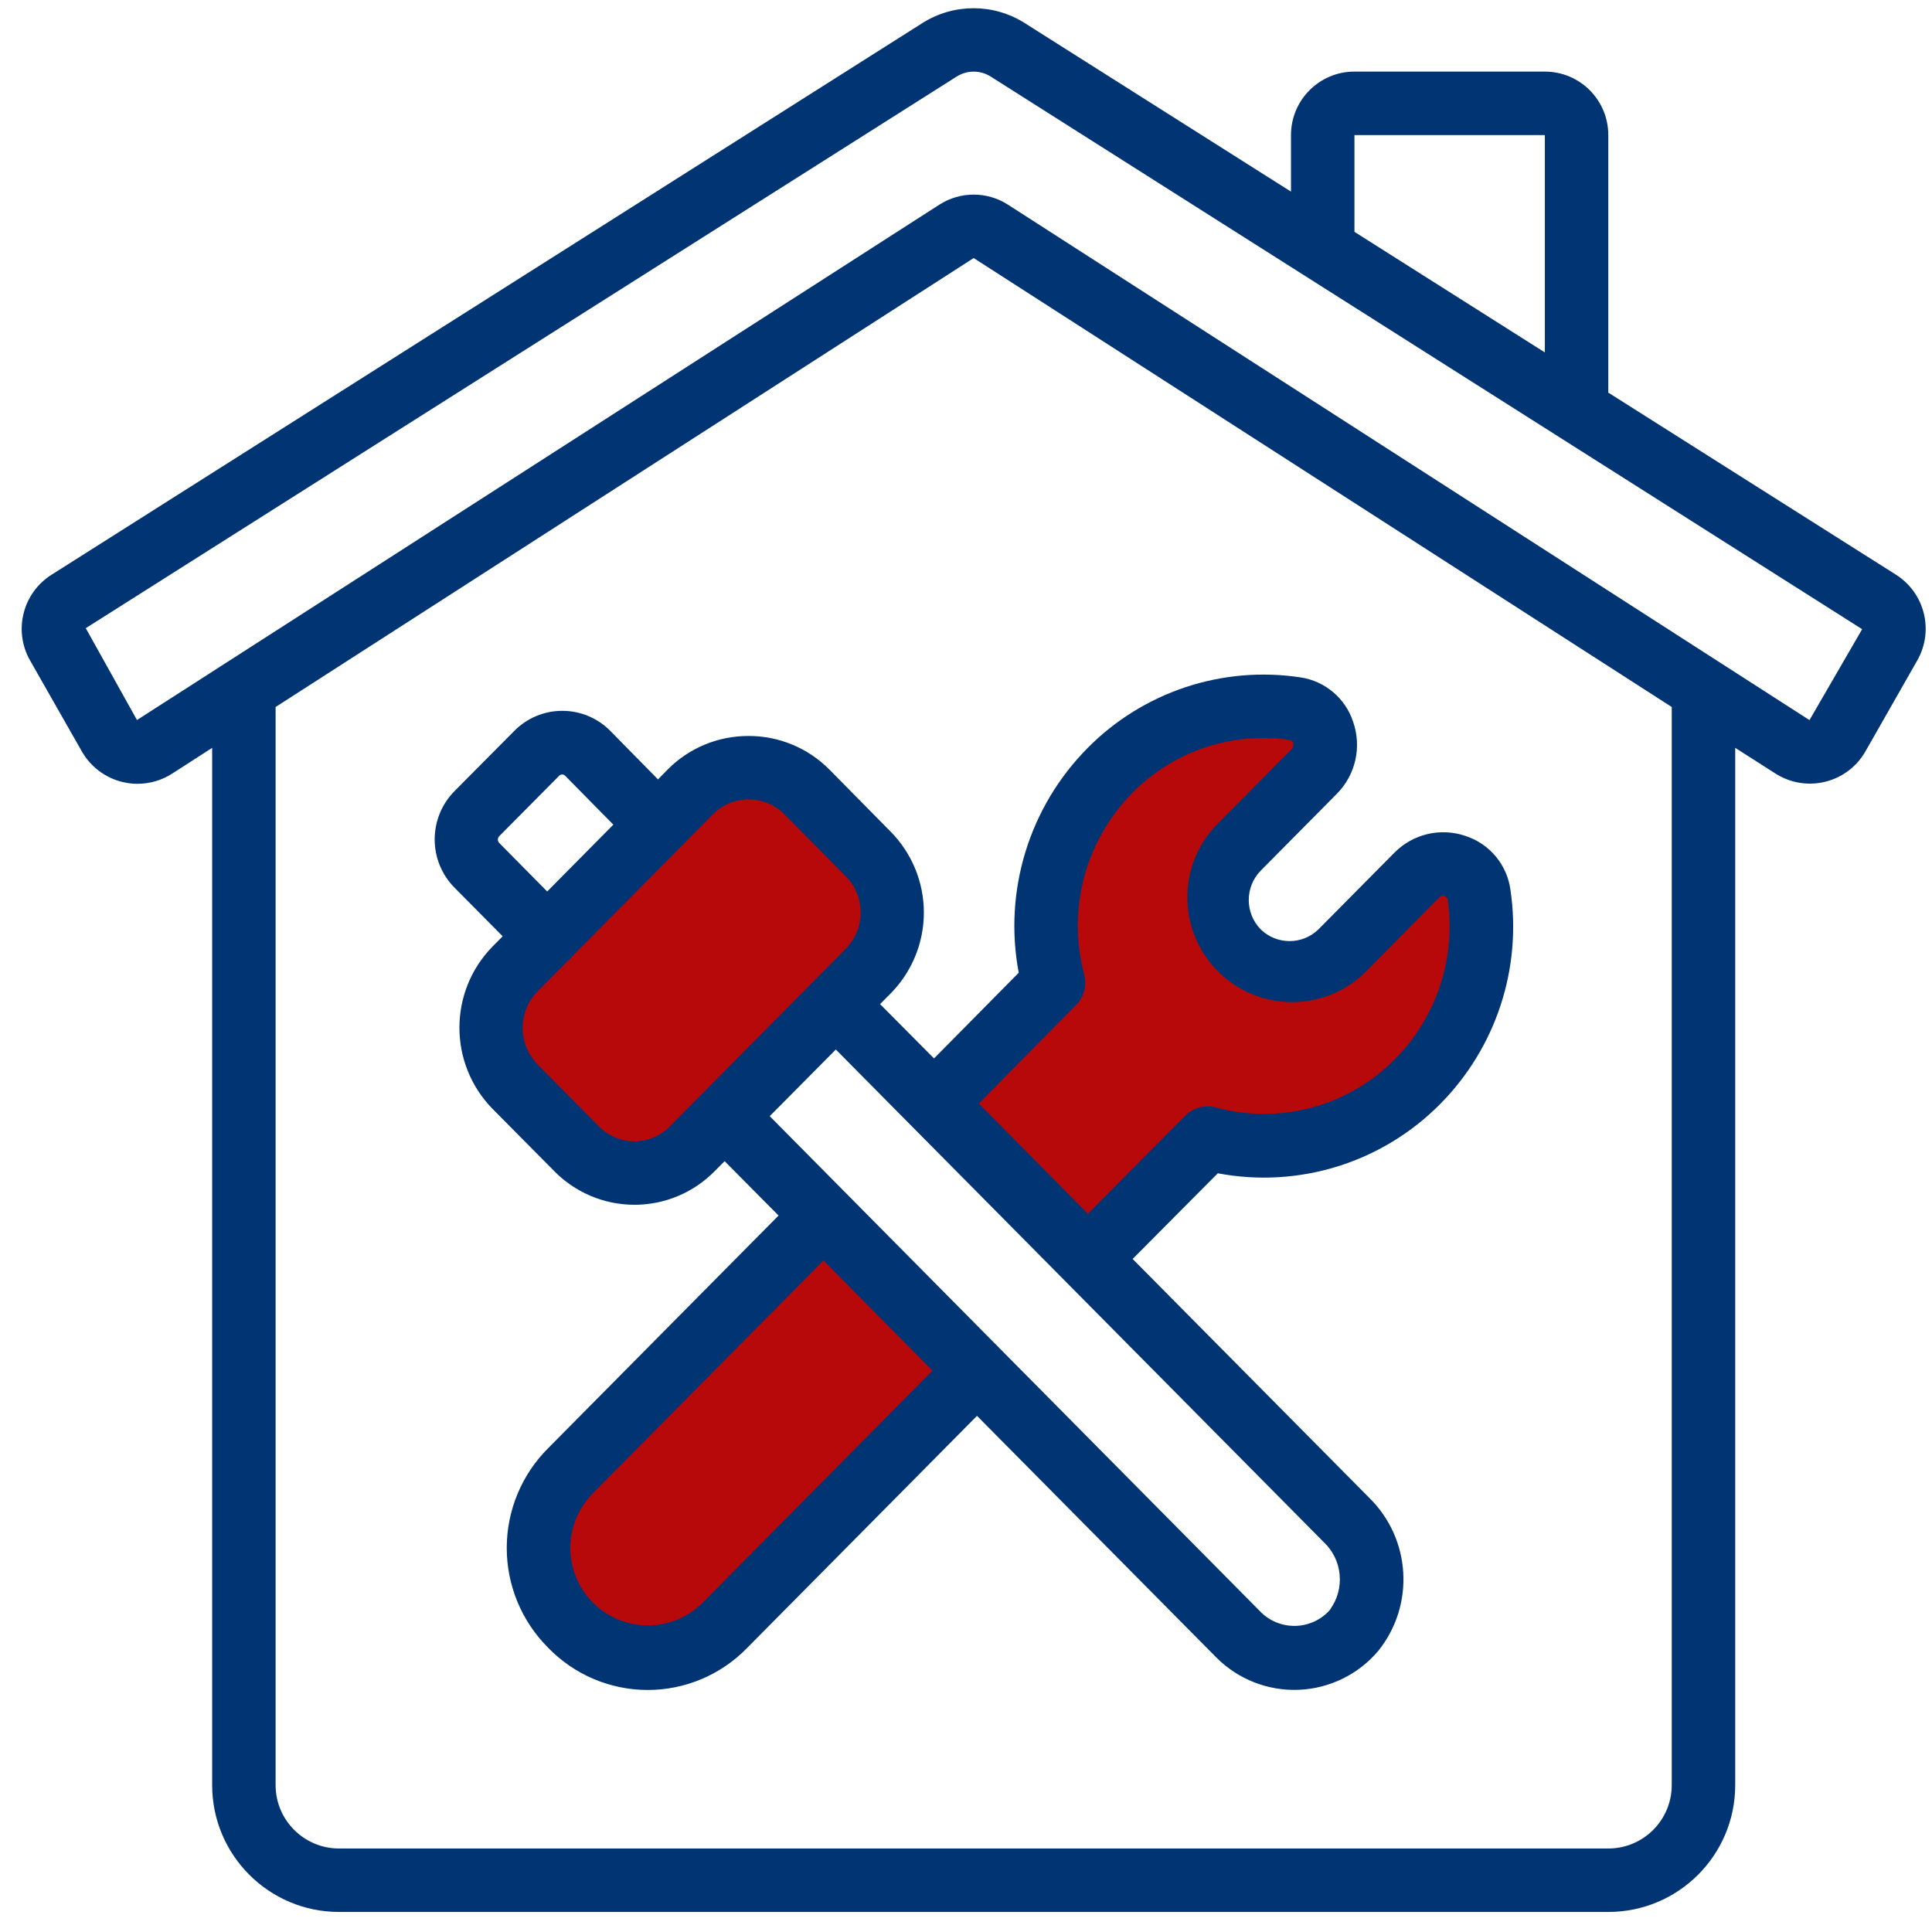
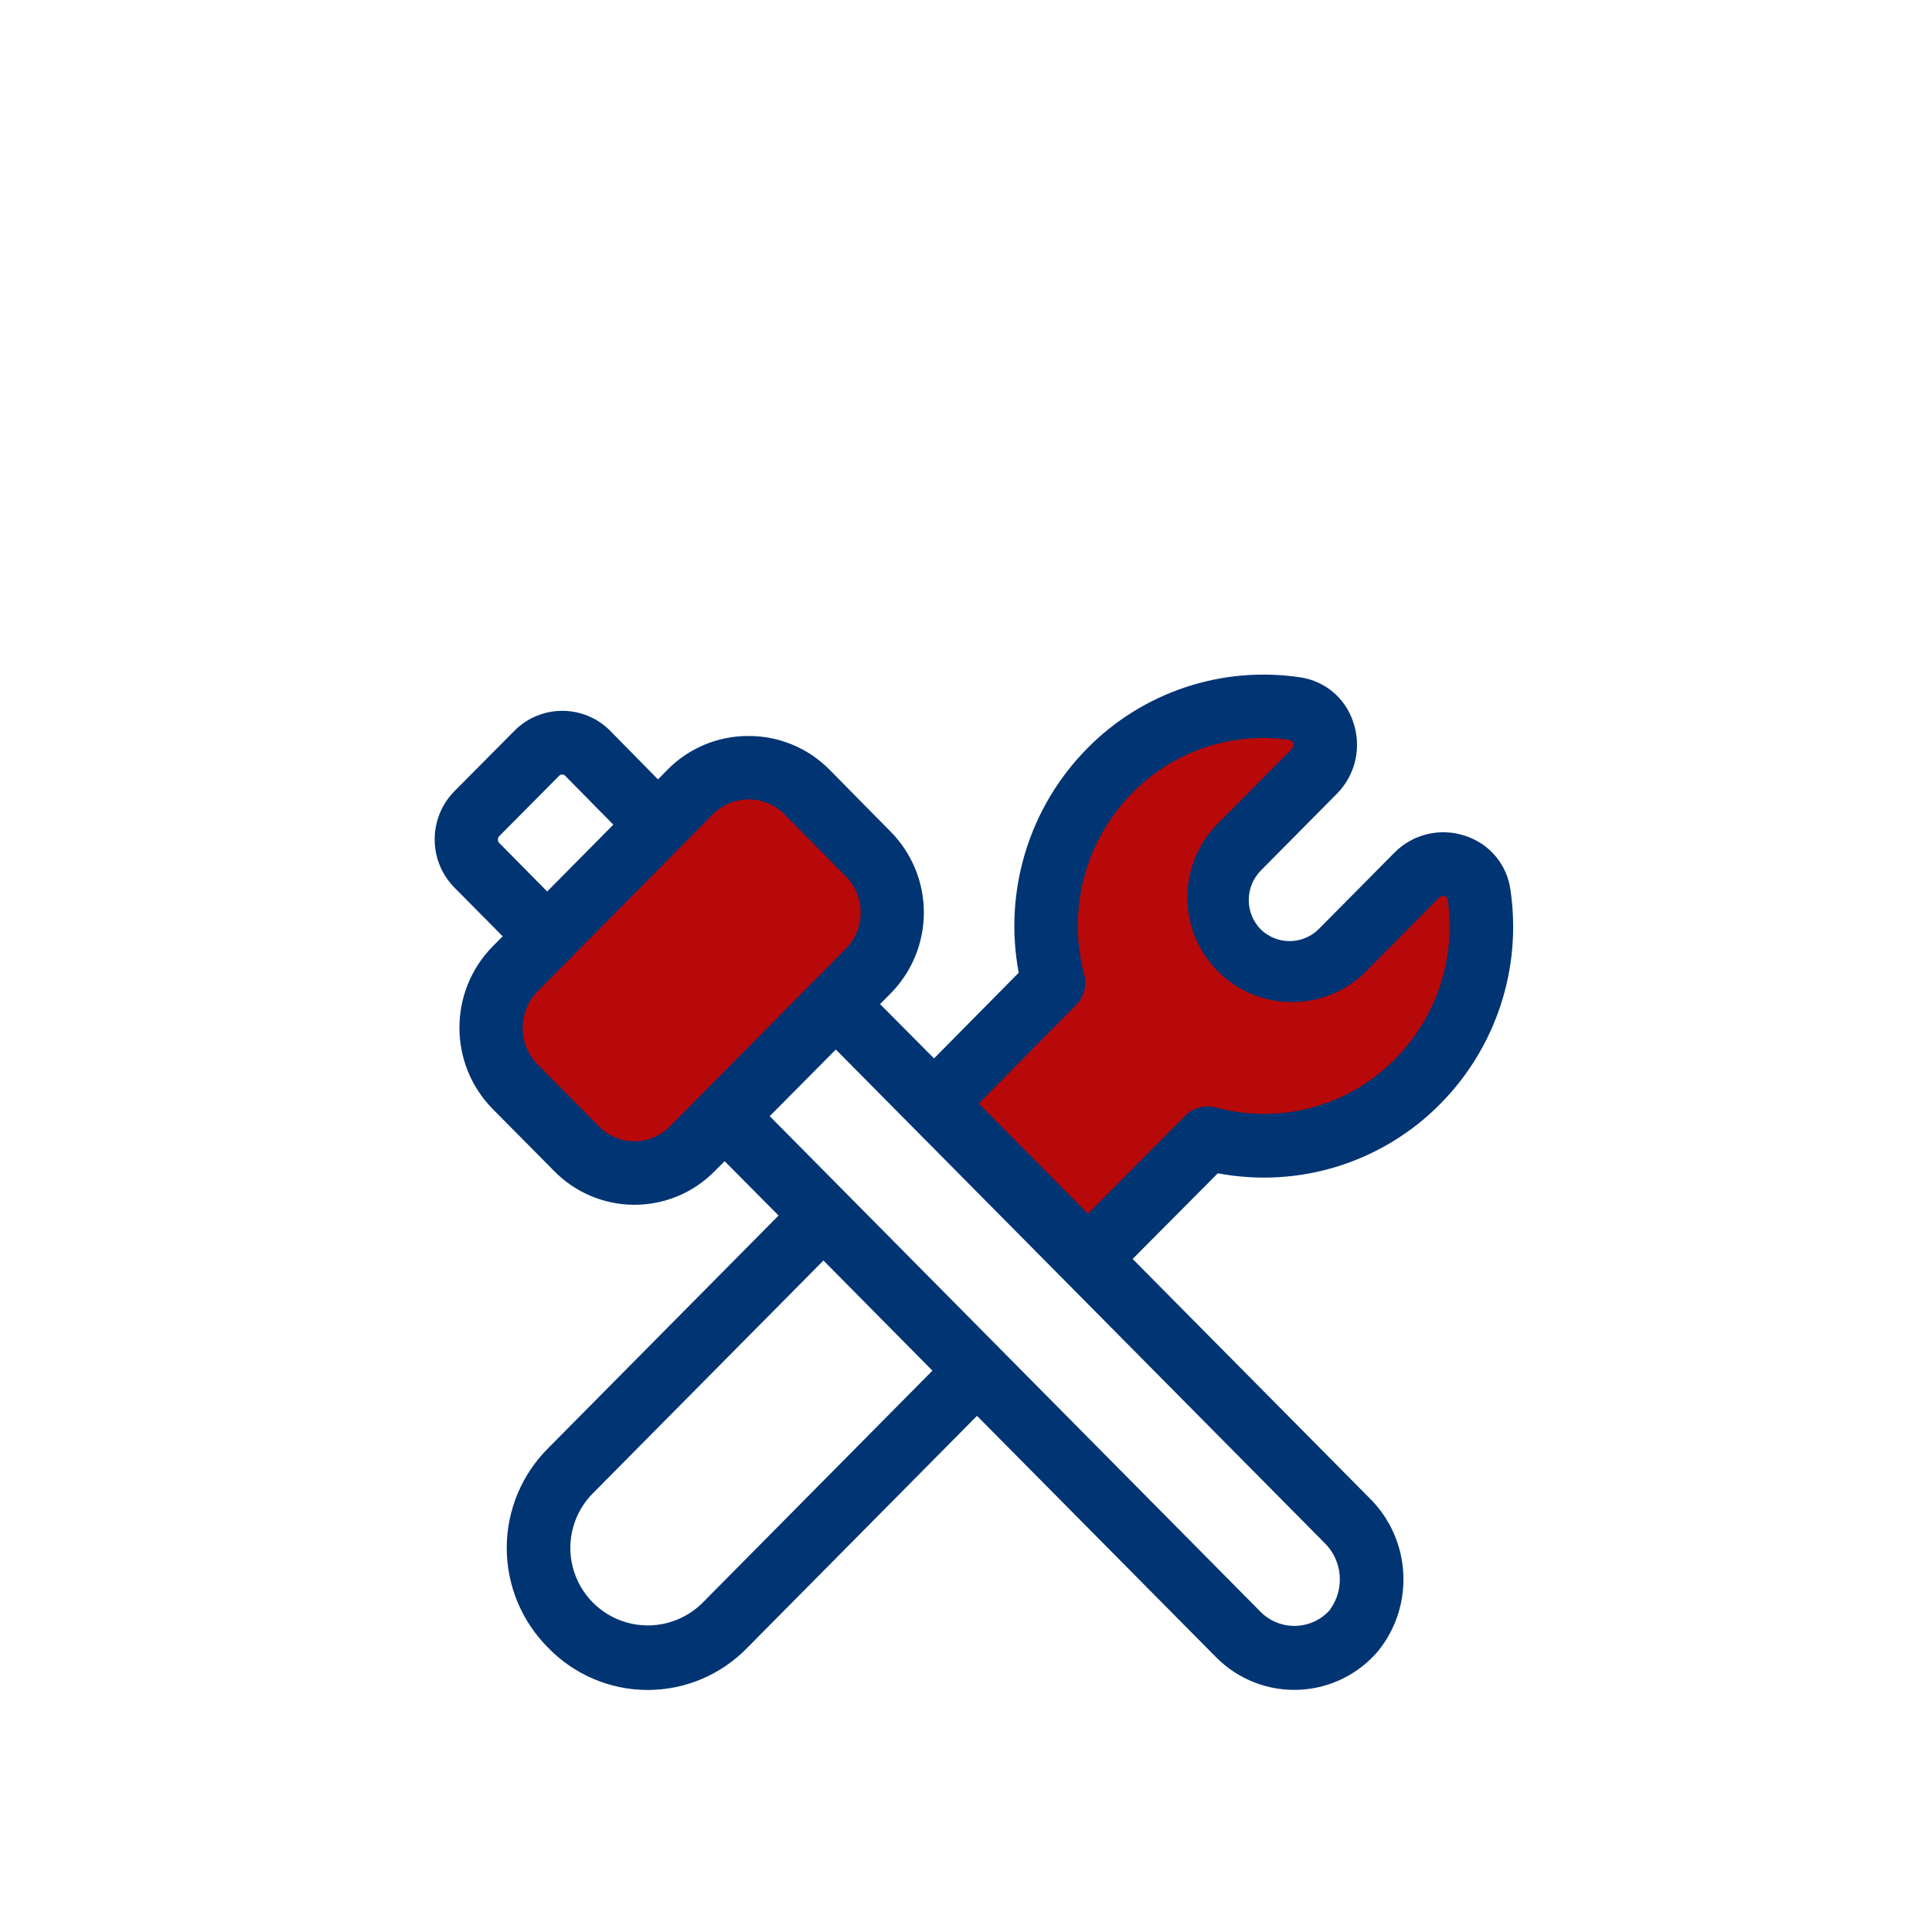
<svg xmlns="http://www.w3.org/2000/svg" width="69" height="69" viewBox="0 0 69 69" fill="none">
  <g clip-path="url(#clip0_5_1316)">
-     <path d="M26.727 45.622L28.839 44.048L29.585 44.545C29.958 44.904 30.736 45.622 30.869 45.622C31.035 45.622 31.49 46.036 31.697 46.285C31.863 46.484 32.319 46.671 32.526 46.74L33.23 47.444L33.975 48.148L34.224 48.853V49.681L32.526 51.752C31.186 53.146 28.392 56.051 27.928 56.515C27.349 57.095 27.017 57.385 26.52 57.633C26.023 57.882 25.775 58.213 25.567 58.337C25.36 58.461 23.58 59.166 22.958 59.58C22.337 59.994 22.254 59.373 22.006 59.166C21.757 58.958 21.591 58.958 21.219 58.751C20.846 58.544 20.473 57.964 20.266 57.633C20.059 57.302 19.935 56.805 19.686 55.935C19.487 55.239 19.603 55.479 19.686 55.686V53.45C20.501 52.691 22.155 51.139 22.254 51.006C22.378 50.841 22.751 50.509 25.567 46.74C25.766 46.31 26.009 46.257 26.106 46.285L26.727 45.622Z" fill="#B70909" />
    <path d="M25.175 27.714L18.28 34.578C18.185 34.578 17.933 34.647 17.681 34.924C17.366 35.27 17.681 35.27 17.681 35.648C17.681 36.026 17.713 36.215 17.839 37.128C17.965 38.041 18.28 37.821 18.28 38.545C18.28 39.269 18.626 39.521 18.72 39.678C18.815 39.836 21.365 42.26 21.963 42.323C22.562 42.386 22.656 42.292 23.412 41.851C24.167 41.41 23.916 41.536 24.703 40.812C25.49 40.088 25.175 40.56 25.553 39.93C25.931 39.301 27.757 38.388 28.638 37.663C29.52 36.939 29.425 36.939 30.087 36.215C30.748 35.491 30.527 35.711 30.842 35.27C31.157 34.83 31.567 33.822 31.567 33.098C31.567 32.374 31.598 32.468 31.567 32.279C31.535 32.09 31.315 31.492 31.189 31.083C31.063 30.674 30.496 30.296 30.087 29.792C29.677 29.288 28.733 28.029 28.638 27.714C28.563 27.462 28.019 27.273 27.757 27.21L25.175 27.714Z" fill="#B70909" />
    <path d="M41.057 26.529L45.531 24.955C45.903 24.955 46.814 25.046 47.477 25.411C48.305 25.866 47.477 25.742 47.477 25.949C47.477 26.156 47.394 26.777 47.146 27.067C46.897 27.357 46.856 27.647 46.441 28.227C46.027 28.807 45.986 28.848 45.531 29.262C45.075 29.677 45.365 29.511 44.992 30.008C44.619 30.505 44.288 30.712 43.625 31.002C42.962 31.292 43.625 31.789 43.625 32.161V33.031V33.363L44.992 34.481C45.172 34.481 45.622 34.44 45.986 34.274C46.441 34.067 46.69 34.274 47.146 33.901C47.601 33.528 47.85 33.653 48.471 33.031C49.092 32.41 48.802 32.824 49.424 32.41C50.045 31.996 50.003 31.665 50.252 31.375C50.5 31.085 51.246 30.712 51.536 30.712C51.768 30.712 52.102 30.905 52.24 31.002C52.419 31.319 52.778 32.046 52.778 32.41V33.653V35.185C52.35 35.654 51.445 36.742 51.246 37.339C50.997 38.084 50.997 37.96 50.79 38.208C50.583 38.457 49.134 39.534 48.471 40.114C47.808 40.694 48.14 40.031 47.146 40.114C46.152 40.197 46.566 40.238 45.531 40.528C44.495 40.818 45.199 40.528 44.992 40.528C44.785 40.528 44.536 40.528 43.211 40.776C41.886 41.025 42.797 41.108 42.341 41.563C41.886 42.019 41.637 42.143 41.057 42.599C40.593 42.963 40.671 42.971 40.767 42.93C40.629 43.289 40.312 44.056 40.146 44.255C39.939 44.504 39.484 44.669 39.152 44.504C38.821 44.338 38.862 44.255 38.489 44.007C38.191 43.808 37.592 43.206 37.33 42.93C37.15 42.737 36.791 42.309 36.791 42.143C36.791 41.936 33.809 39.451 33.809 39.161C33.809 38.871 34.596 38.788 34.762 38.623C34.928 38.457 35.052 38.374 35.466 37.96C35.88 37.546 35.797 37.711 36.17 37.339C36.543 36.966 36.502 37.007 36.791 36.593C37.081 36.179 37.04 36.22 37.33 35.558C37.62 34.895 37.578 35.268 37.578 34.274V33.363C37.578 32.99 37.495 32.99 37.578 32.41C37.661 31.83 37.661 32.079 37.827 31.375C37.992 30.671 37.91 30.836 38.2 30.298C38.432 29.867 38.296 29.594 38.2 29.511L39.484 27.937L41.057 26.529Z" fill="#B70909" />
    <path d="M33.358 37.801L31.431 35.861L31.791 35.498C32.562 34.727 32.995 33.681 32.995 32.591C32.995 31.501 32.562 30.455 31.791 29.684L29.625 27.488C28.861 26.714 27.817 26.28 26.729 26.285C25.643 26.282 24.602 26.716 23.84 27.488L23.5 27.836L21.8 26.107C21.348 25.646 20.729 25.386 20.083 25.387C19.437 25.386 18.818 25.645 18.365 26.106L16.228 28.259C15.29 29.213 15.29 30.744 16.228 31.698L17.953 33.439L17.597 33.798C16.012 35.41 16.012 37.996 17.597 39.608L19.766 41.797C20.521 42.581 21.561 43.025 22.649 43.028C23.738 43.031 24.781 42.592 25.54 41.811L25.88 41.471L27.806 43.412L19.59 51.708C18.638 52.65 18.101 53.934 18.098 55.274C18.095 56.614 18.627 57.9 19.576 58.847C20.507 59.81 21.789 60.355 23.128 60.356C24.468 60.358 25.751 59.815 26.684 58.854L34.893 50.566L43.438 59.193C44.214 59.975 45.284 60.395 46.385 60.35C47.486 60.305 48.518 59.799 49.227 58.956C50.542 57.316 50.394 54.945 48.888 53.48L40.451 44.963L43.493 41.903C46.389 42.451 49.366 41.523 51.437 39.427C53.43 37.415 54.359 34.583 53.945 31.782C53.825 30.884 53.201 30.135 52.339 29.855C51.45 29.551 50.464 29.782 49.803 30.451L47.083 33.196C46.51 33.749 45.602 33.749 45.029 33.196C44.455 32.612 44.455 31.675 45.029 31.091L47.749 28.345C48.414 27.672 48.638 26.68 48.328 25.786C48.054 24.94 47.324 24.322 46.444 24.192C43.649 23.769 40.82 24.71 38.835 26.723C36.75 28.831 35.834 31.828 36.383 34.741L33.358 37.801ZM17.833 30.109C17.799 30.076 17.781 30.032 17.781 29.985C17.781 29.938 17.799 29.893 17.833 29.86L19.969 27.707C19.996 27.677 20.035 27.659 20.076 27.66C20.117 27.659 20.155 27.675 20.183 27.705L21.905 29.452L19.543 31.839L17.833 30.109ZM22.659 40.762C22.175 40.762 21.712 40.565 21.378 40.216L19.203 38.02C18.488 37.294 18.488 36.127 19.203 35.401L20.285 34.308C20.308 34.295 20.331 34.28 20.353 34.264C20.375 34.242 20.383 34.213 20.402 34.19L24.271 30.284C24.28 30.276 24.291 30.274 24.3 30.265C24.309 30.256 24.312 30.242 24.322 30.232L25.455 29.087C25.793 28.744 26.255 28.55 26.736 28.551C27.218 28.55 27.68 28.744 28.018 29.087L30.197 31.287C30.543 31.632 30.738 32.101 30.738 32.59C30.738 33.079 30.543 33.548 30.197 33.893L23.93 40.221C23.594 40.568 23.132 40.764 22.649 40.762L22.659 40.762ZM25.074 57.26C24.368 57.952 23.346 58.215 22.393 57.949C21.441 57.683 20.702 56.929 20.456 55.971C20.21 55.014 20.494 53.997 21.201 53.305L29.409 45.018L33.301 48.952L25.074 57.26ZM47.506 57.487C47.202 57.836 46.768 58.045 46.305 58.066C45.842 58.088 45.391 57.919 45.055 57.6L27.49 39.863L29.851 37.483L47.277 55.076C47.948 55.708 48.044 56.74 47.501 57.485L47.506 57.487ZM38.72 34.798C38.105 32.486 38.76 30.021 40.441 28.319C41.912 26.82 44.013 26.118 46.09 26.431C46.097 26.431 46.171 26.511 46.177 26.512C46.206 26.594 46.189 26.684 46.134 26.75L43.414 29.495C42.038 30.966 42.074 33.262 43.496 34.689C44.917 36.116 47.213 36.161 48.689 34.791L51.409 32.045C51.465 31.994 51.545 31.979 51.617 32.004L51.698 32.099C52.01 34.197 51.315 36.318 49.823 37.824C48.16 39.511 45.717 40.173 43.43 39.556C43.036 39.446 42.612 39.559 42.325 39.851L38.854 43.348L34.956 39.412L38.436 35.888C38.717 35.601 38.826 35.186 38.72 34.798Z" fill="#013473" />
-     <path d="M55.173 2.557H48.373C47.121 2.557 46.107 3.572 46.107 4.824V6.844L36.588 0.818C35.477 0.119 34.063 0.119 32.952 0.818L1.851 20.52C0.809 21.17 0.467 22.526 1.076 23.592L2.923 26.836C3.235 27.384 3.759 27.779 4.372 27.928C4.548 27.971 4.728 27.993 4.908 27.993C5.35 27.993 5.783 27.866 6.155 27.625L7.577 26.709V63.752C7.577 66.255 9.606 68.284 12.11 68.284H57.439C59.943 68.284 61.972 66.255 61.972 63.752V26.709L63.391 27.615C63.919 27.96 64.566 28.071 65.178 27.922C65.791 27.774 66.315 27.378 66.626 26.83L68.473 23.588C69.082 22.522 68.74 21.166 67.699 20.516L57.439 14.022V4.824C57.439 3.572 56.424 2.557 55.173 2.557ZM48.373 4.824H55.173V12.586L48.373 8.28V4.824ZM59.705 63.752C59.705 65.003 58.691 66.018 57.439 66.018H12.11C10.858 66.018 9.843 65.003 9.843 63.752V25.25L34.774 9.216L59.705 25.25V63.752ZM66.505 22.472L64.624 25.718L35.999 7.31C35.253 6.83 34.295 6.83 33.548 7.31L4.892 25.715L3.063 22.435L34.169 2.733C34.539 2.5 35.01 2.5 35.38 2.733L66.505 22.471V22.472H66.505Z" fill="#013473" />
  </g>
  <defs>
    <clipPath id="clip0_5_1316">
      <rect width="68" height="68" fill="white" transform="translate(0.774 0.289)" />
    </clipPath>
  </defs>
</svg>